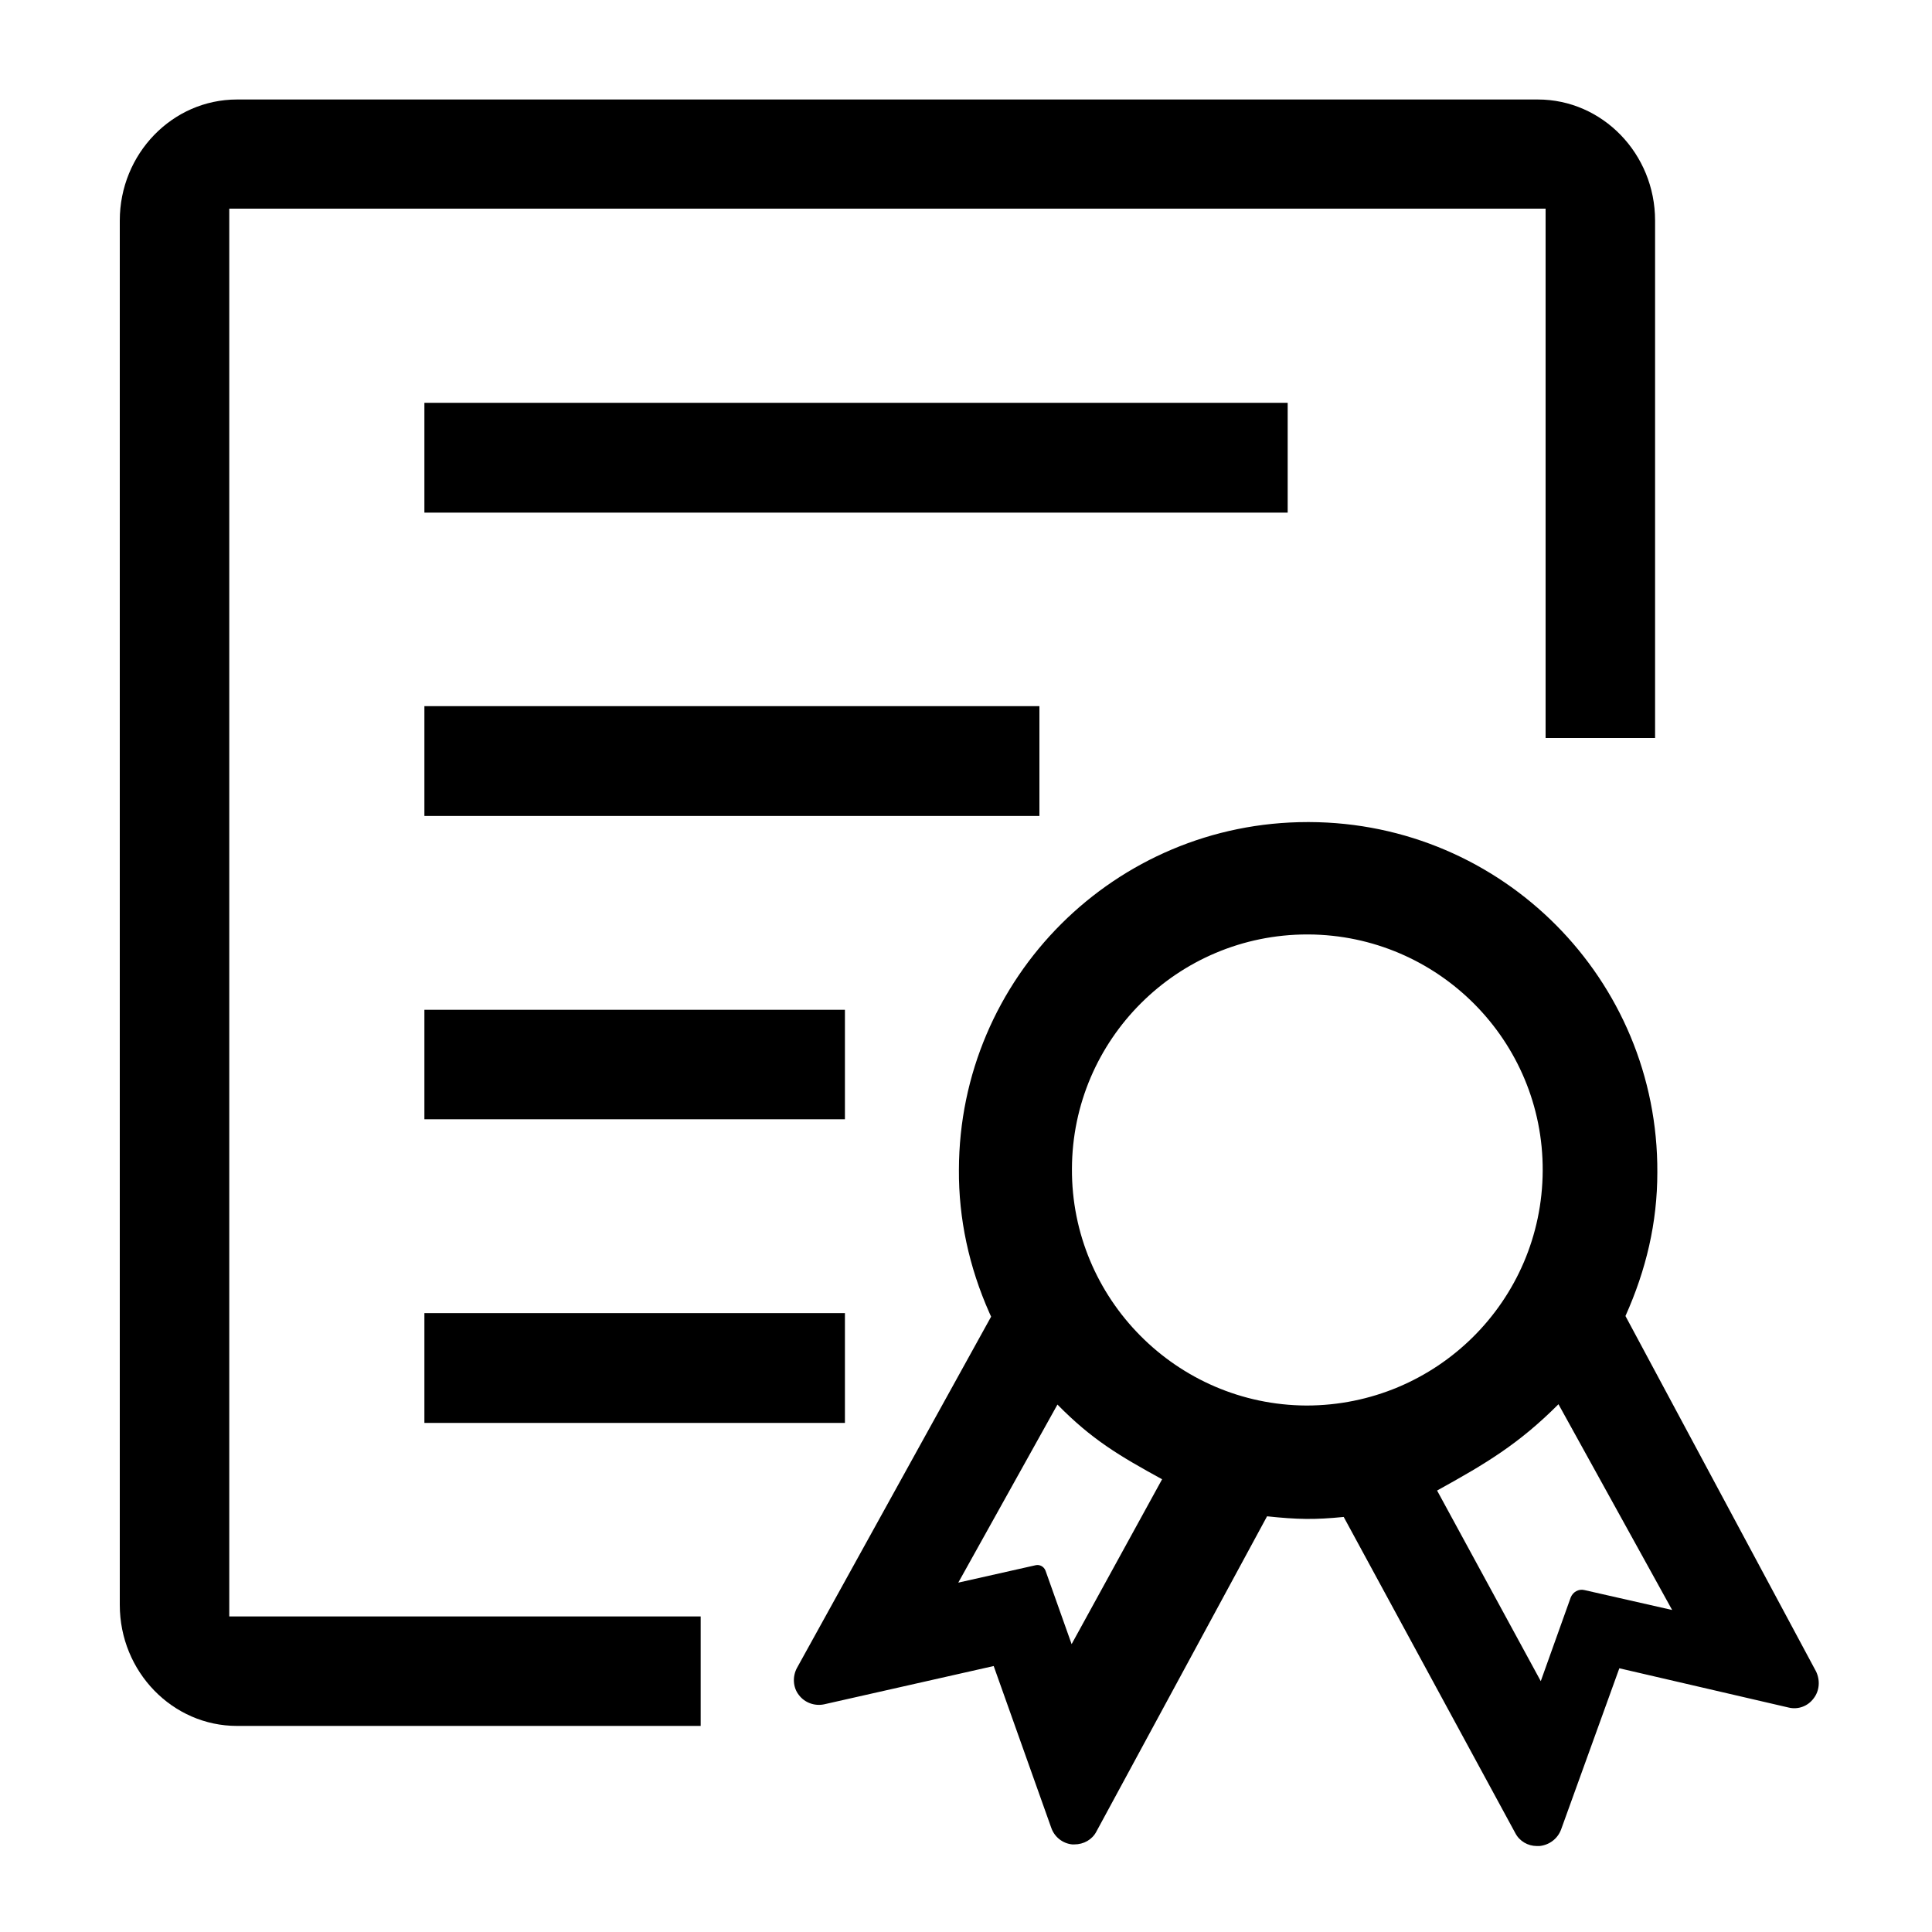
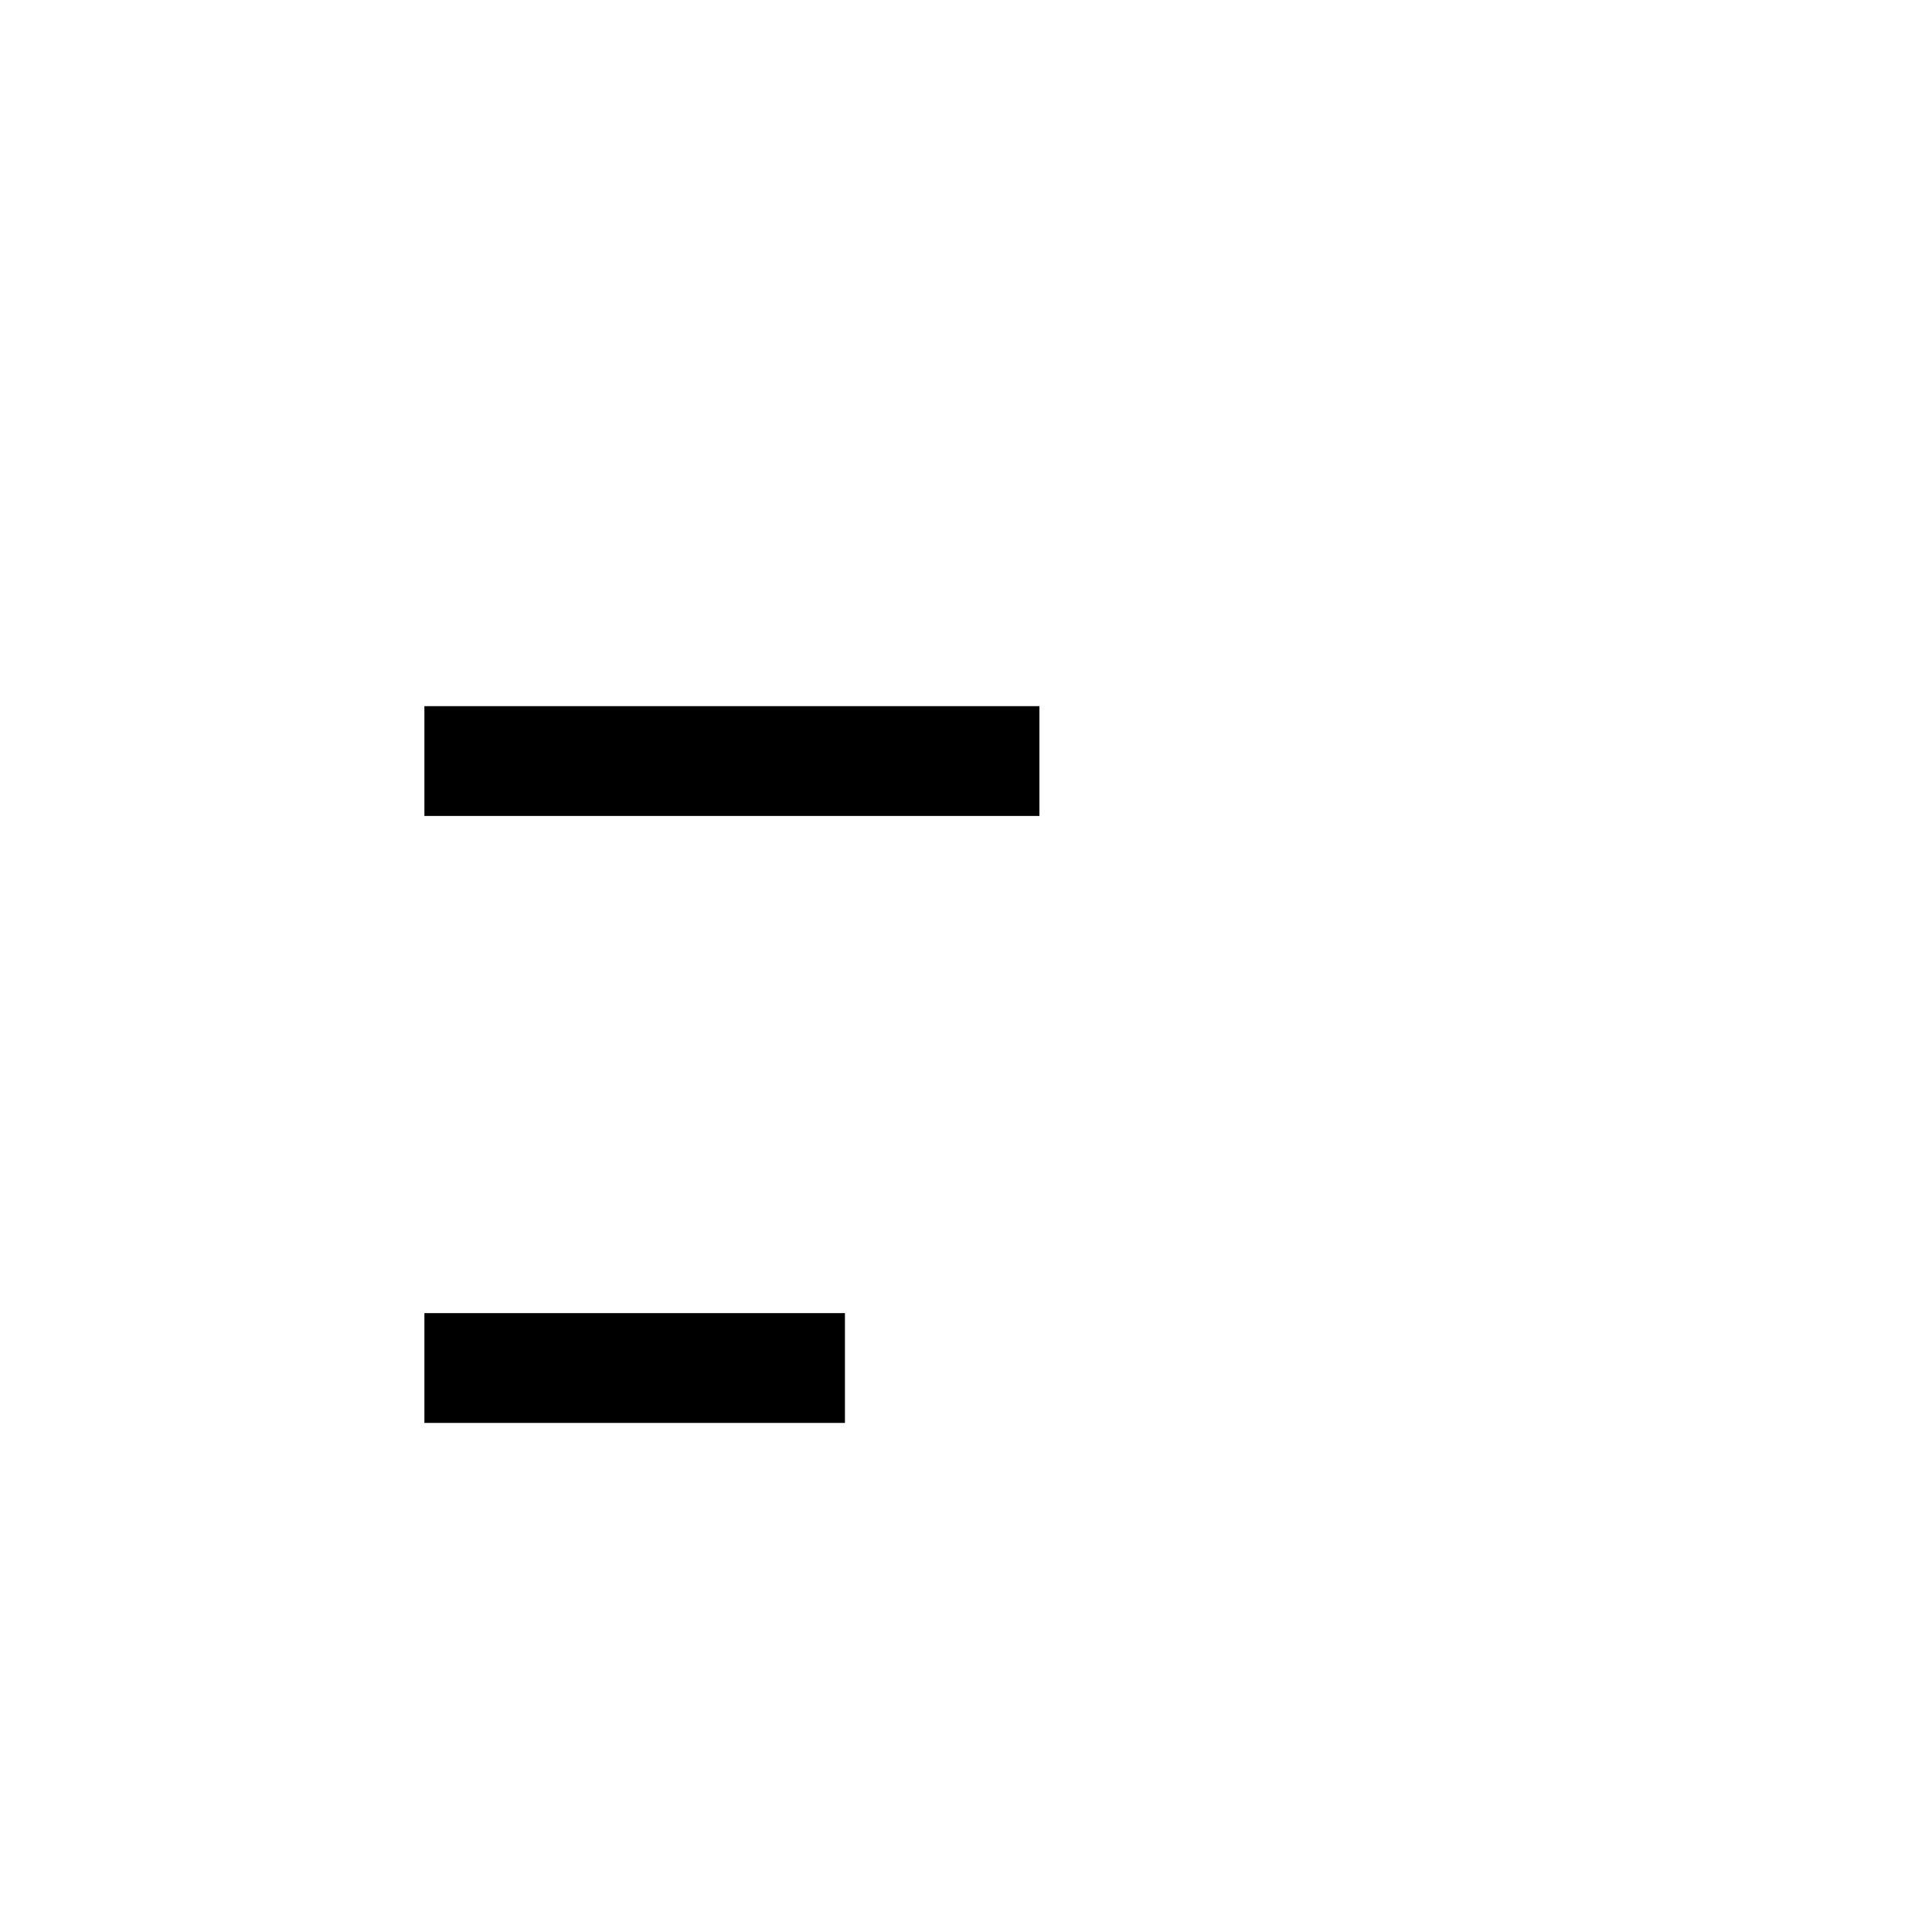
<svg xmlns="http://www.w3.org/2000/svg" t="1708240674101" class="icon" viewBox="0 0 1024 1024" version="1.1" p-id="11940" width="64" height="64">
  <path d="M447.829 754.176 447.829 695.979 224.939 695.979 224.939 754.176Z" p-id="11941" />
-   <path d="M447.829 593.237 447.829 535.211 224.939 535.211 224.939 593.237Z" p-id="11942" />
-   <path d="M961.195 900.267c3.243-4.096 3.584-9.728 1.365-14.336l-101.035-188.416c10.923-24.405 16.896-49.323 16.896-76.117 0.512-102.229-82.091-185.344-184.491-185.685-0.341 0-0.512 0-0.853 0-101.888 0-184.661 82.432-184.832 184.32-0.171 25.771 5.291 51.371 16.213 75.947l0.853 1.877-102.912 186.197c-2.389 4.437-2.219 10.24 1.024 14.336 3.072 4.096 8.363 5.973 13.312 4.949l89.941-20.309 30.549 85.845c1.707 4.779 5.973 8.192 11.093 8.704 0.341 0 0.512 0 0.853 0l0.171 0c5.12 0 9.557-2.56 11.776-6.827l90.453-167.083c16.043 1.707 25.259 1.877 40.619 0.341l90.965 167.595c2.219 4.267 6.656 6.827 11.435 6.827 0 0 0 0 0.171 0l0.512 0 0.171 0 0.512 0c5.12-0.512 9.557-3.755 11.435-8.704l30.891-85.504 89.771 20.821C953.003 906.24 958.123 904.363 961.195 900.267L961.195 900.267zM567.979 871.424 567.979 871.424l-13.824-38.912c-0.853-2.219-3.072-3.413-5.291-2.901l-40.96 9.216 52.565-94.379c18.261 18.603 32.768 27.136 55.467 39.595L567.979 871.424zM692.395 744.96 692.395 744.96c-68.779-0.341-124.587-56.661-124.245-125.44 0.171-68.608 55.979-124.245 124.757-124.245 0.171 0 0.512 0 0.512 0 68.779 0.341 124.587 56.32 124.245 125.269S761.344 744.96 692.395 744.96zM839.68 842.752 839.68 842.752c-3.072-0.683-5.973 1.024-7.168 3.925l-15.872 44.373-54.955-101.035c25.941-14.336 43.179-24.576 64.341-45.739l60.245 109.056L839.68 842.752 839.68 842.752z" p-id="11943" />
-   <path d="M224.939 213.504 224.939 271.701 682.496 271.701 682.496 213.504Z" p-id="11944" />
-   <path d="M815.104 52.736l-689.493 0c-34.304 0-62.123 28.843-62.123 64.171l0 733.696c0 35.499 27.989 64.171 62.123 64.171l245.76 0 0-58.027L121.515 856.747 121.515 110.592 819.2 110.592l0 280.576 58.027 0L877.227 116.907C877.227 81.408 849.237 52.736 815.104 52.736L815.104 52.736z" p-id="11945" />
  <path d="M550.912 432.469 550.912 374.272 224.939 374.272 224.939 432.469Z" p-id="11946" />
</svg>